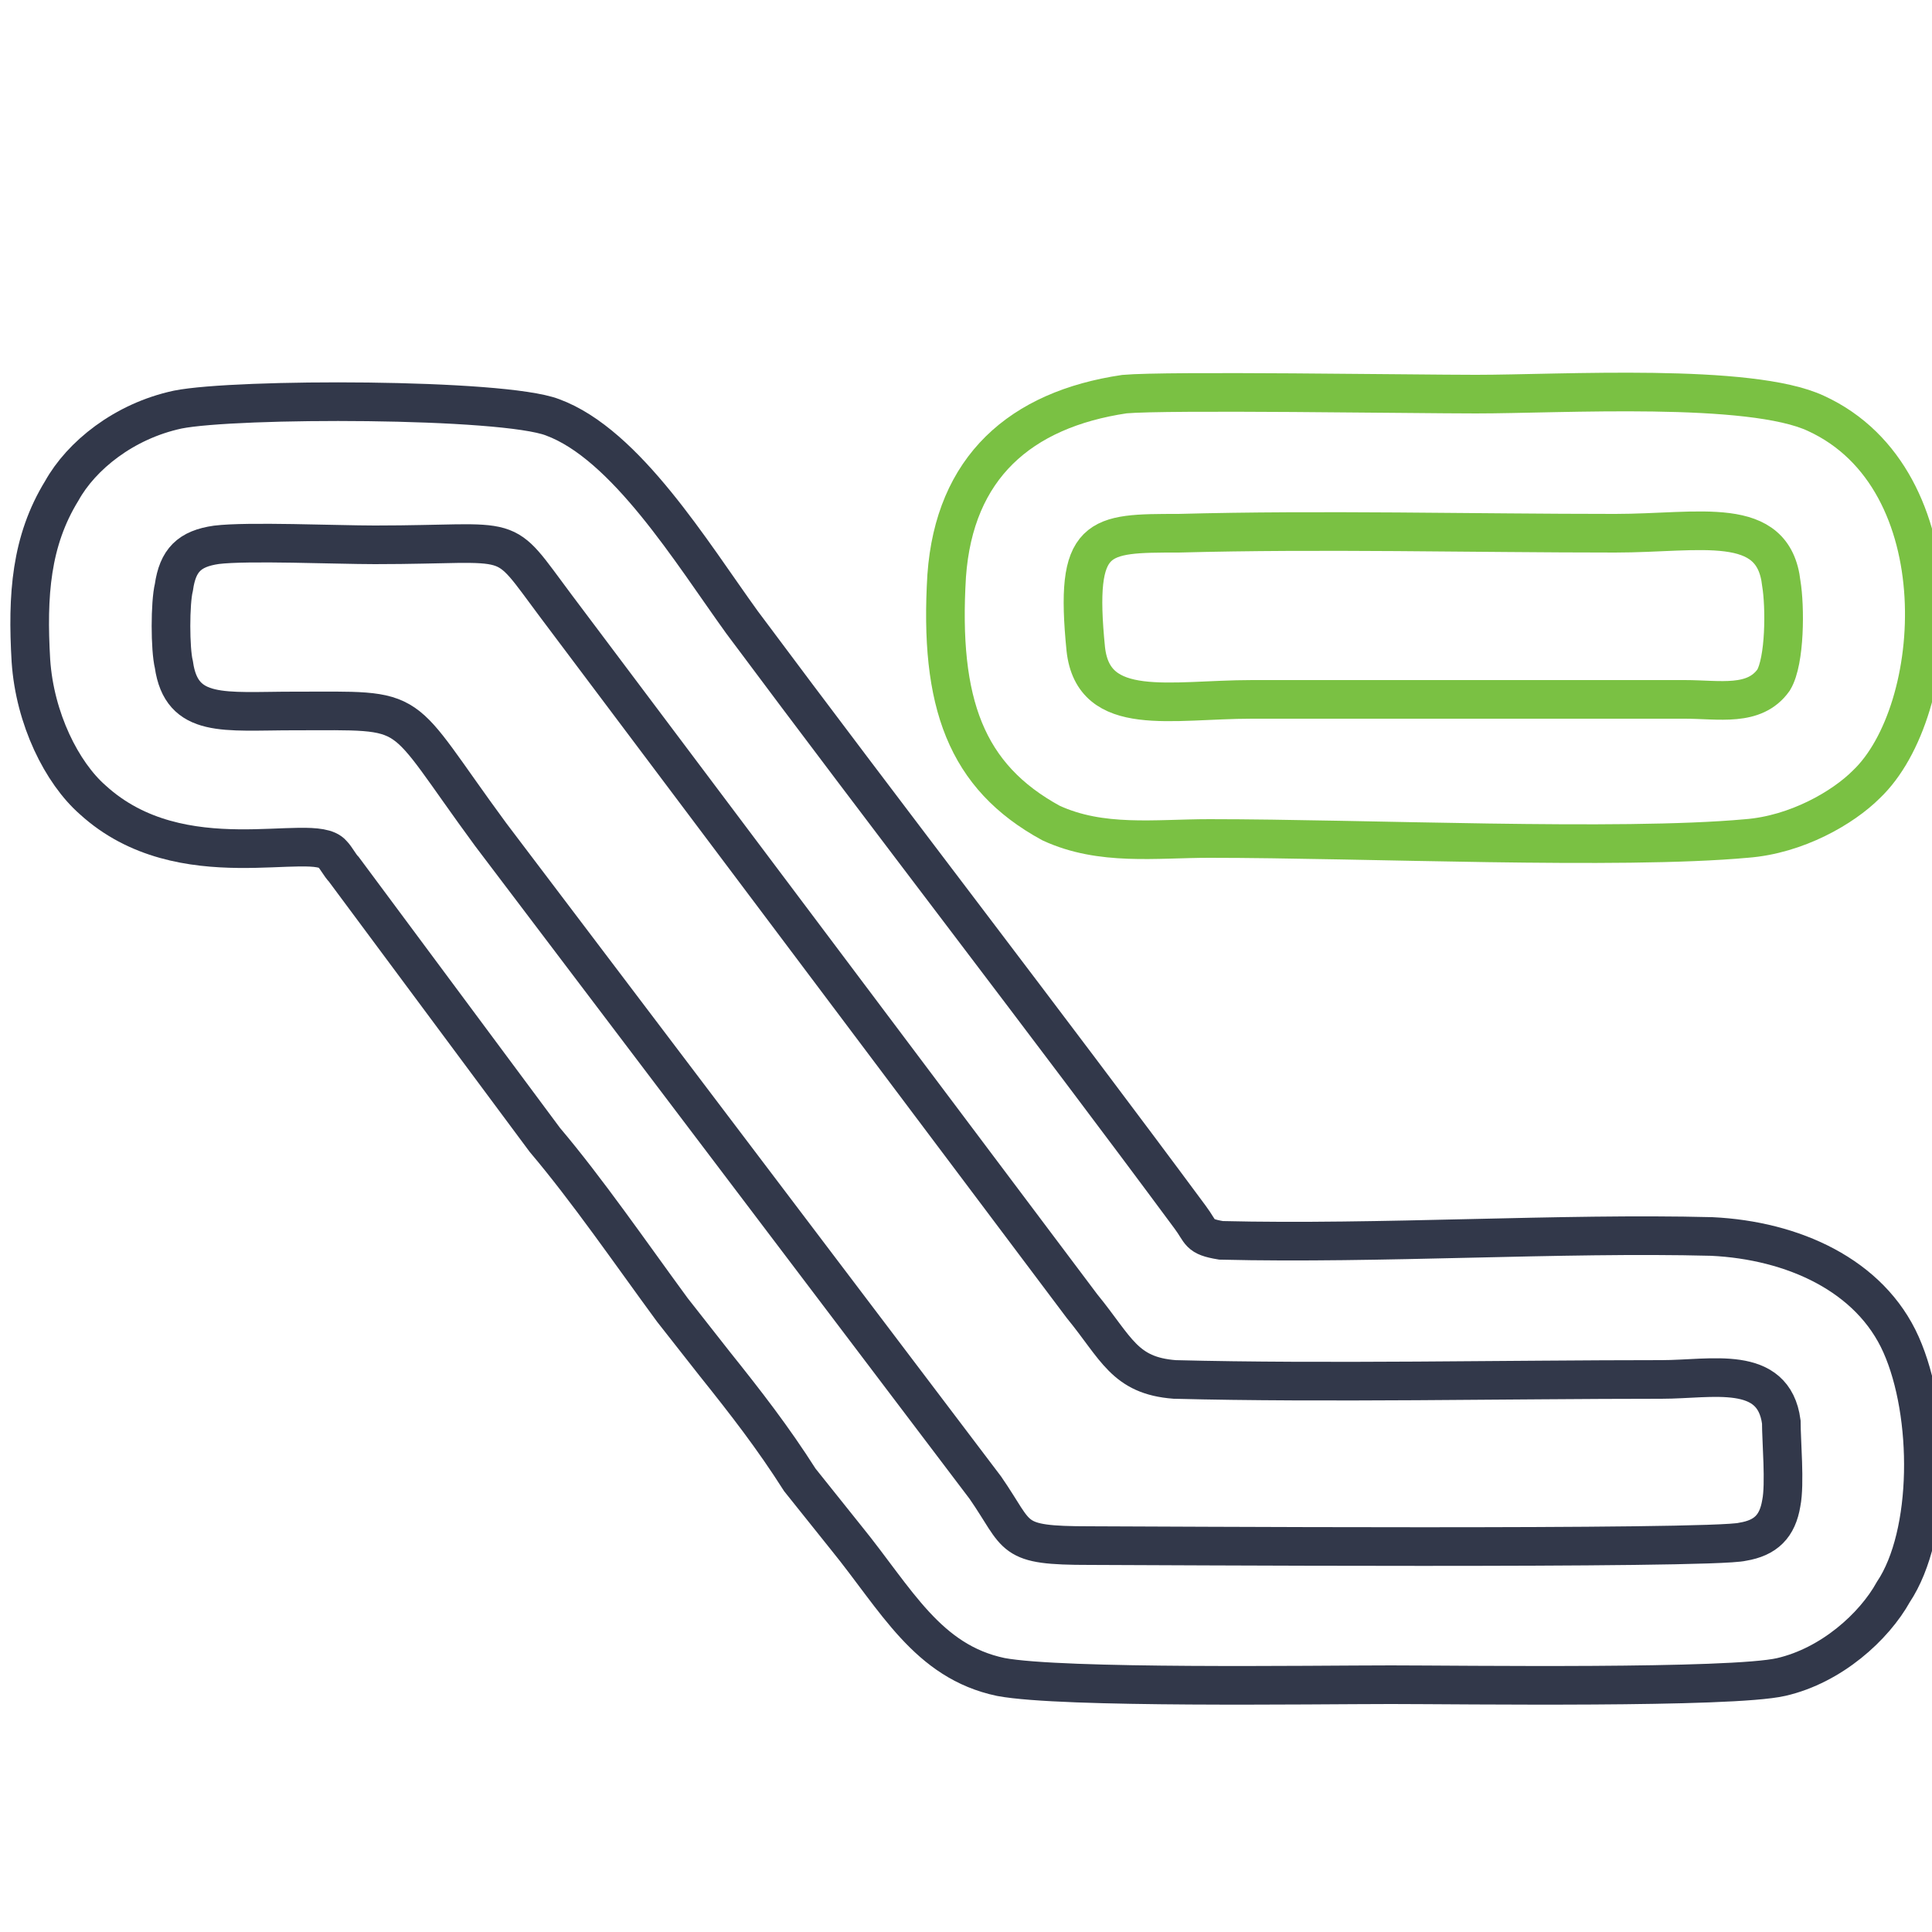
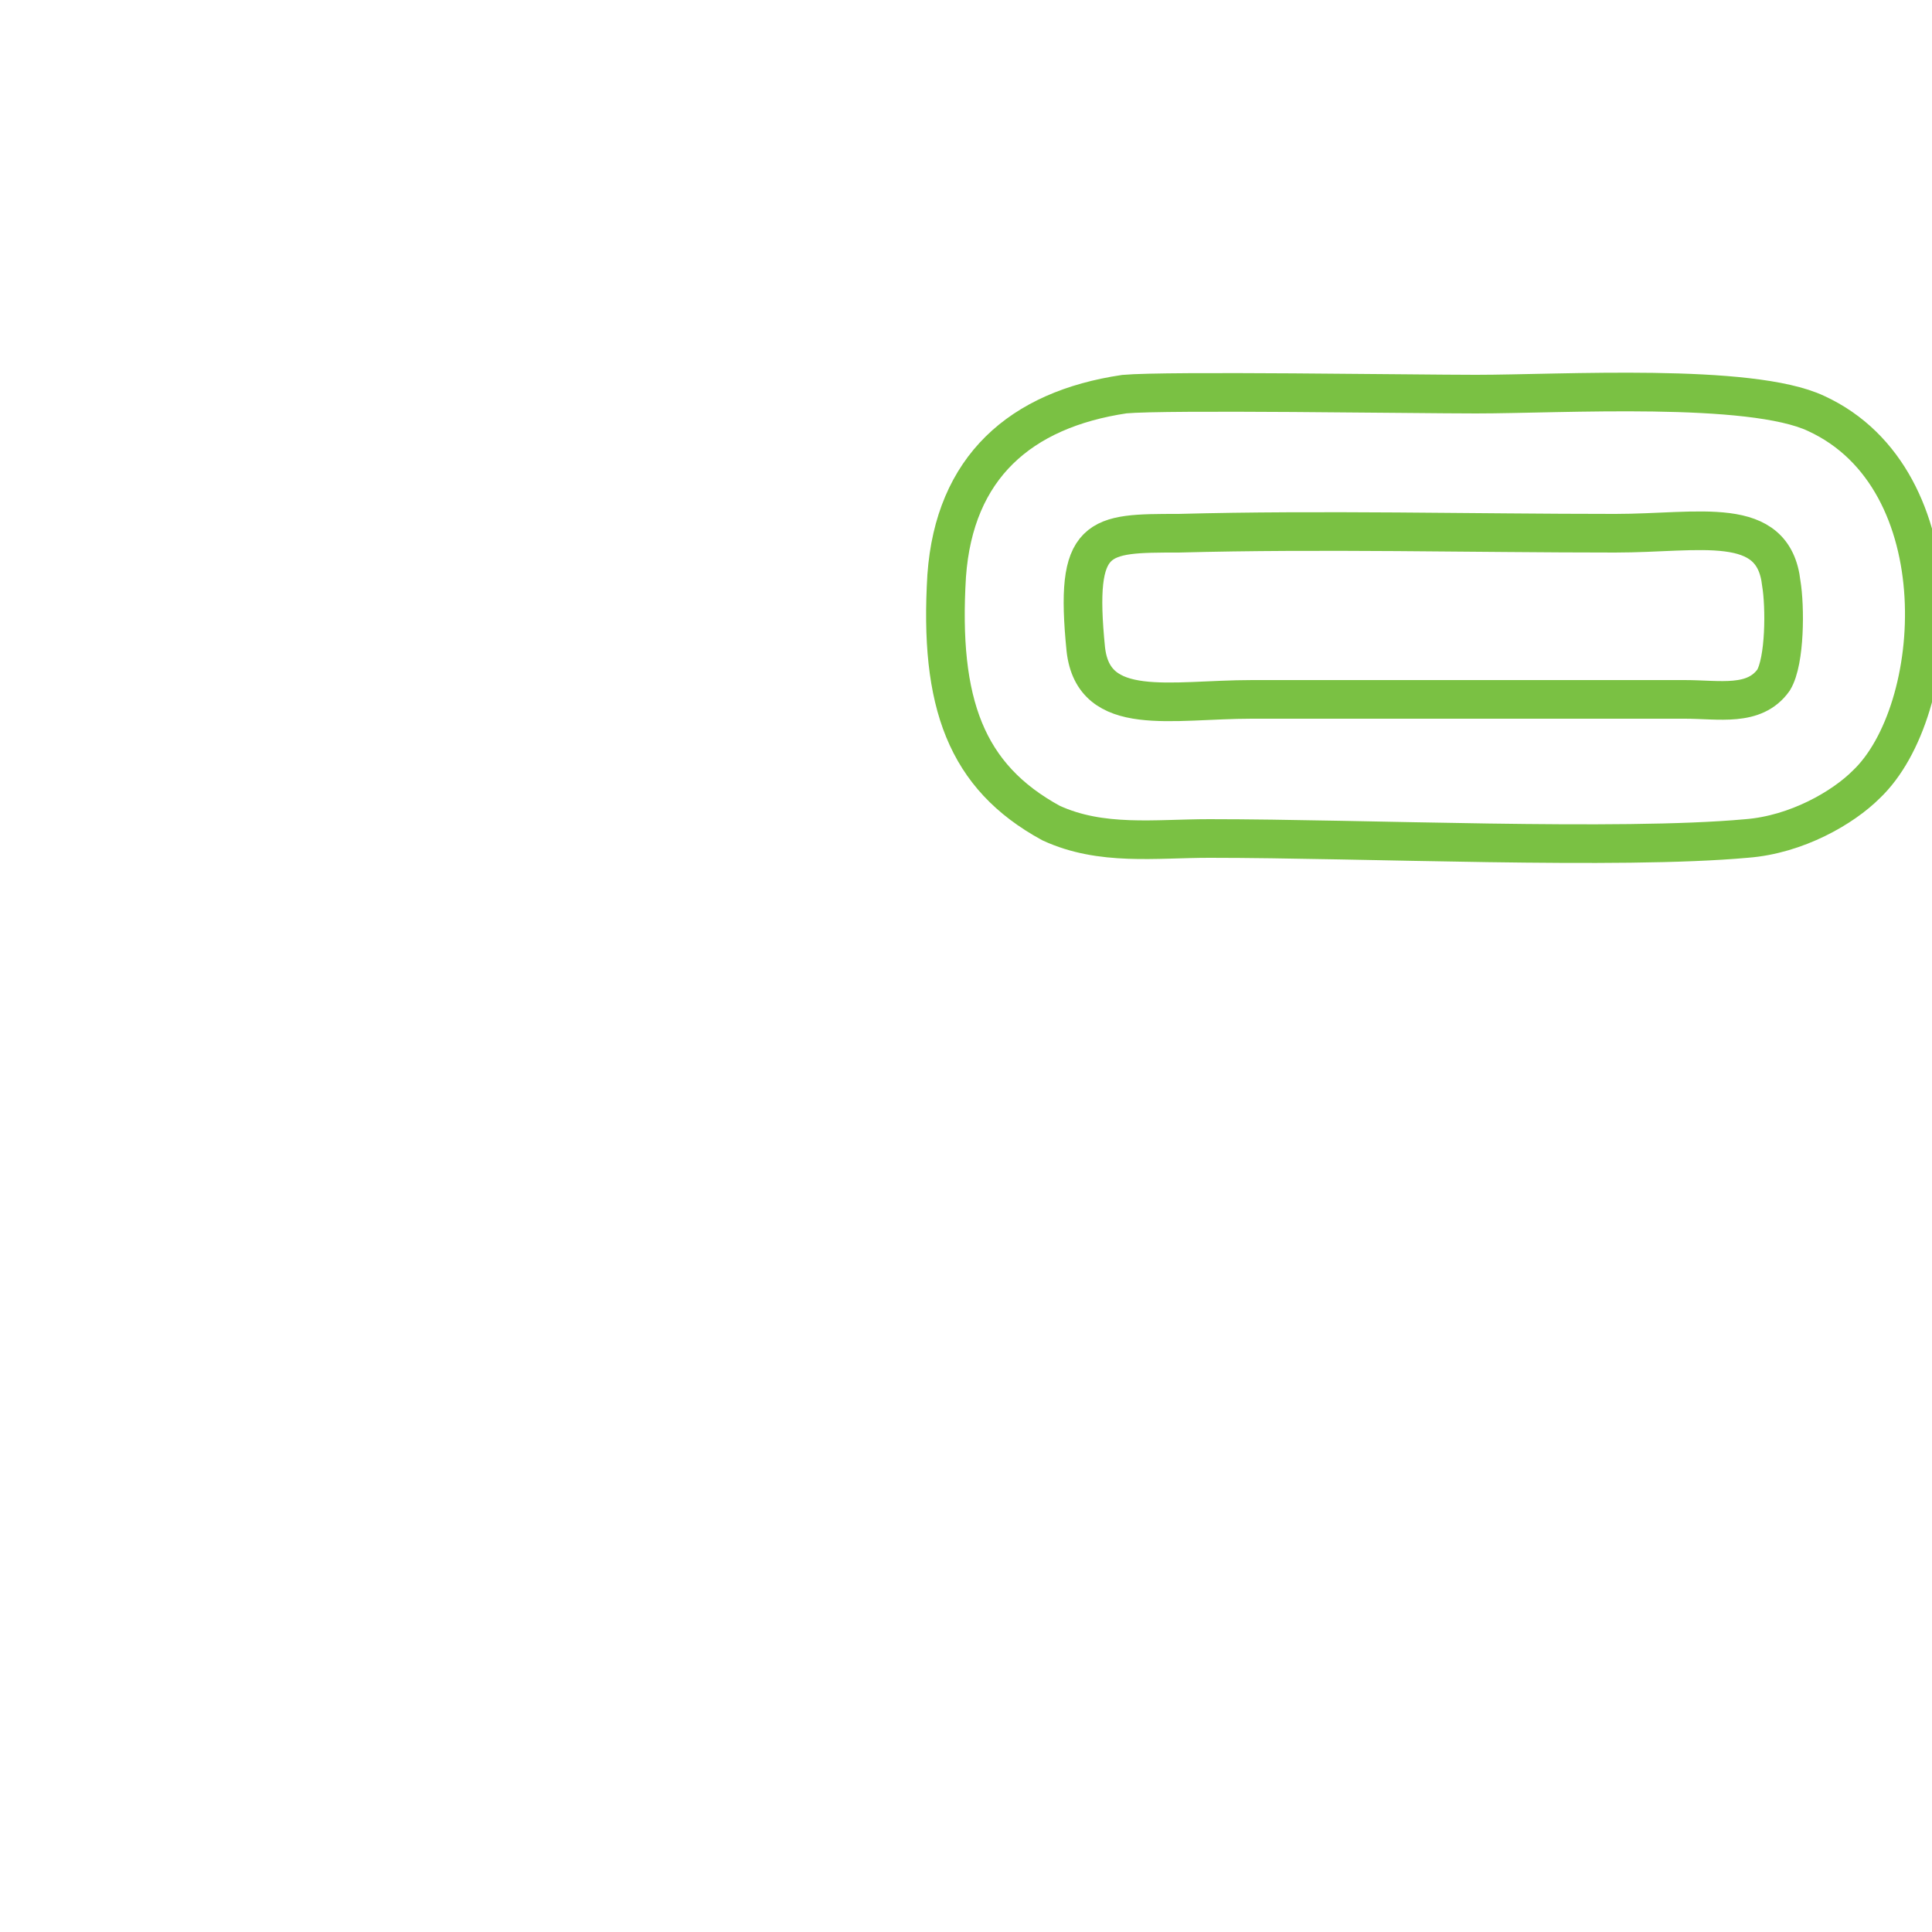
<svg xmlns="http://www.w3.org/2000/svg" xml:space="preserve" width="500px" height="500px" version="1.1" style="shape-rendering:geometricPrecision; text-rendering:geometricPrecision; image-rendering:optimizeQuality; fill-rule:evenodd; clip-rule:evenodd" viewBox="0 0 500 500">
  <defs>
    <style type="text/css">
   
    .str0 {stroke:#32384A;stroke-width:9.999}
    .str1 {stroke:#7AC143;stroke-width:9.999}
    .fil0 {fill:none}
   
  </style>
  </defs>
  <g id="Layer_x0020_1">
-     <path class="fil0 str0" d="M56 141c8,-1 31,0 41,0 38,0 32,-4 47,16l136 181c9,11 11,18 24,19 39,1 86,0 126,0 13,0 29,-4 31,11 0,5 1,16 0,21 -1,6 -4,9 -10,10 -8,2 -157,1 -169,1 -21,0 -18,-2 -27,-15l-128 -169c-25,-34 -18,-32 -51,-32 -18,0 -29,2 -31,-12 -1,-4 -1,-16 0,-20 1,-7 4,-10 11,-11zm-48 30c1,15 8,29 16,36 23,21 57,8 62,14 1,1 2,3 3,4l52 70c11,13 22,29 33,44l11 14c8,10 15,19 22,30 4,5 8,10 12,15 13,16 21,32 40,36 16,3 81,2 101,2 18,0 88,1 101,-2 13,-3 24,-13 29,-22 10,-15 10,-46 2,-64 -8,-18 -28,-27 -49,-28 -39,-1 -86,2 -127,1 -6,-1 -5,-2 -8,-6 -37,-50 -78,-103 -116,-154 -13,-18 -30,-46 -49,-53 -13,-5 -82,-5 -97,-2 -14,3 -25,12 -30,21 -8,13 -9,27 -8,44z" />
    <path class="fil0 str1" d="M281 168c-3,-30 3,-30 24,-30 37,-1 76,0 113,0 22,0 41,-5 43,13 1,6 1,20 -2,25 -5,7 -14,5 -23,5 -19,0 -37,0 -56,0 -19,0 -37,0 -56,0 -21,0 -41,5 -43,-13zm10 -66c-27,4 -44,19 -46,47 -2,33 5,52 27,64 13,6 27,4 41,4 40,0 106,3 139,0 13,-1 25,-8 31,-14 20,-19 24,-79 -13,-96 -17,-8 -66,-5 -88,-5 -16,0 -80,-1 -91,0z" />
  </g>
</svg>